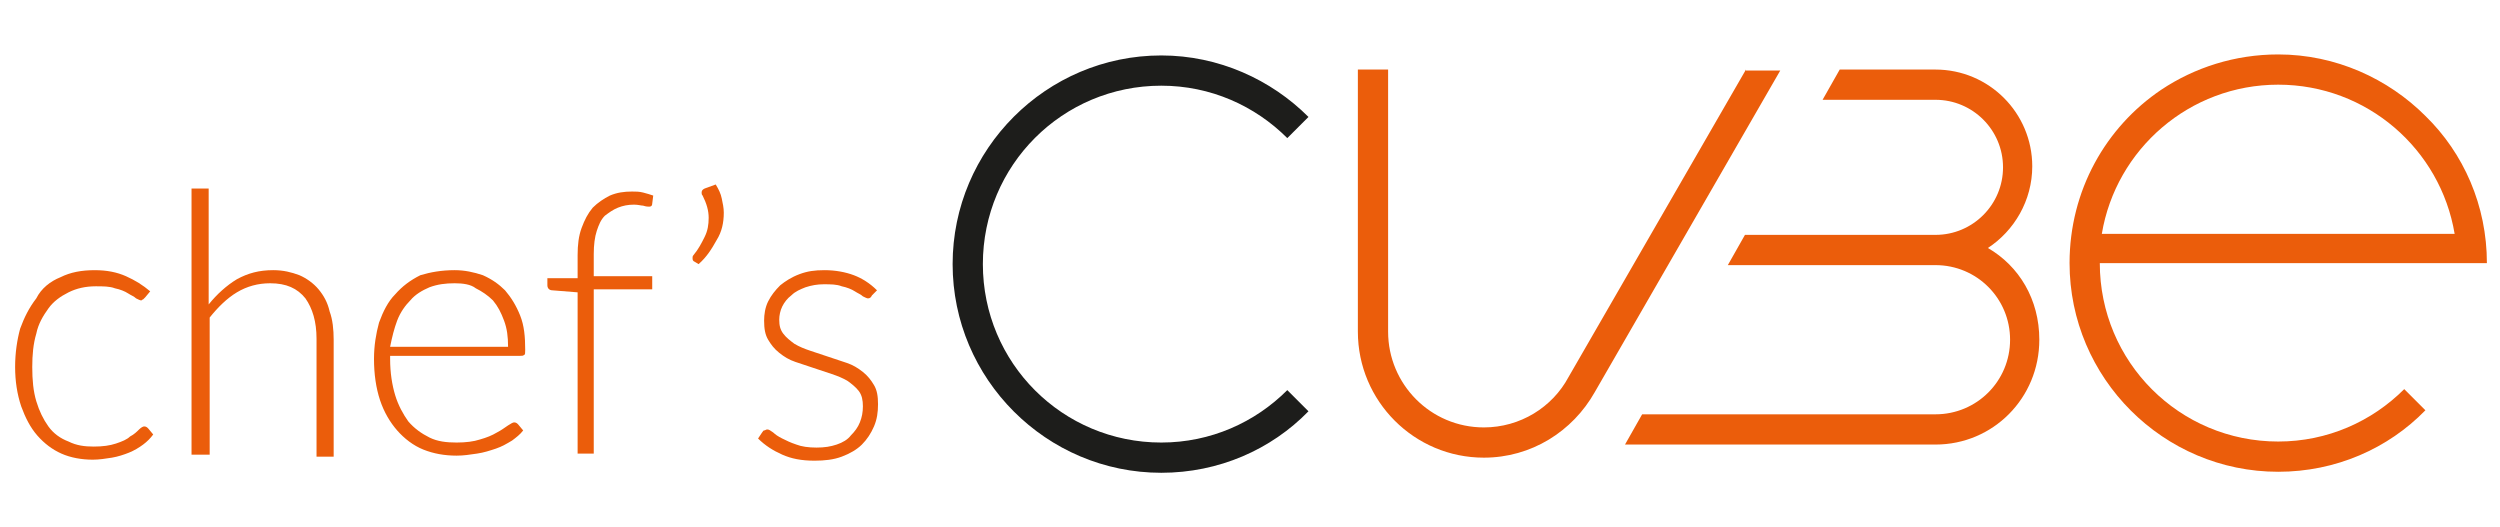
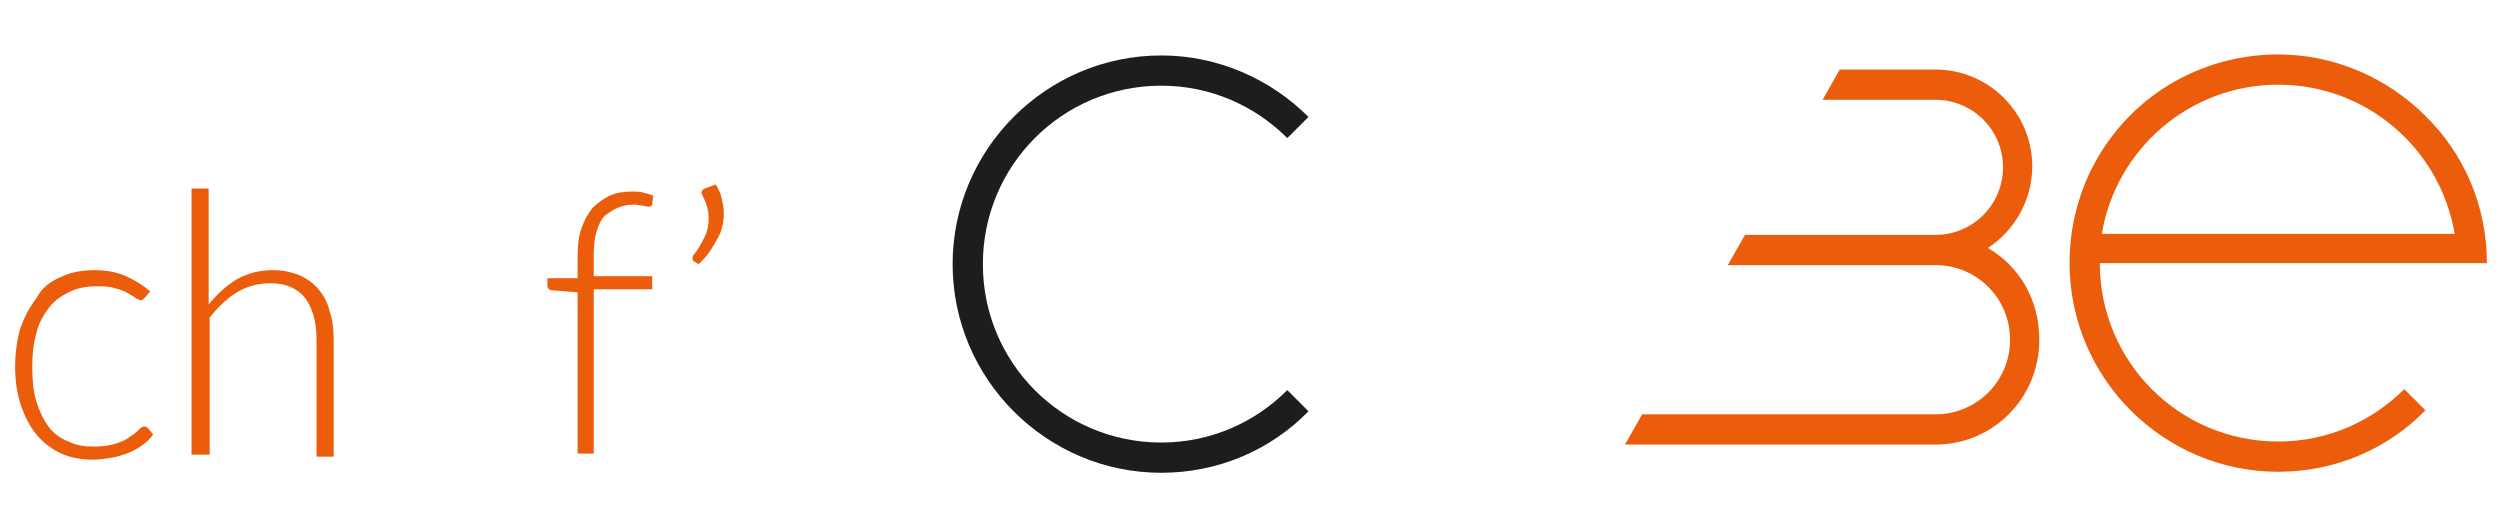
<svg xmlns="http://www.w3.org/2000/svg" id="Livello_1" x="0px" y="0px" viewBox="0 0 248 52.3" style="enable-background:new 0 0 248 52.3;" xml:space="preserve">
  <style type="text/css">
	.st0{fill:#1D1D1B;}
	.st1{fill:#EB5D0B;}
</style>
  <g>
    <path class="st0" d="M127.7,38.7c-3.2,3.2-7.6,5.2-12.5,5.2c-9.8,0-17.7-7.9-17.7-17.7s7.9-17.7,17.7-17.7c4.9,0,9.3,2,12.5,5.2   l2.1-2.1c-3.7-3.7-8.9-6.1-14.6-6.1c-11.4,0-20.7,9.3-20.7,20.7s9.3,20.7,20.7,20.7c5.7,0,10.9-2.3,14.6-6.1L127.7,38.7z" />
-     <path class="st1" d="M173.2,6.9l-17.6,30.5l0,0c-1.6,3-4.8,5-8.4,5c-5.3,0-9.5-4.3-9.5-9.5v-26h-3v26c0,6.9,5.6,12.5,12.5,12.5   c4.7,0,8.8-2.6,11-6.5l0,0L176.6,7h-3.4V6.9z" />
    <path class="st1" d="M197.2,24.6c2.6-1.7,4.4-4.7,4.4-8.1c0-5.3-4.3-9.6-9.6-9.6h-9.5l-1.7,3H192c3.7,0,6.7,3,6.7,6.7   s-3,6.7-6.7,6.7h-18.9l-1.7,3H192c4.1,0,7.4,3.3,7.4,7.4s-3.3,7.4-7.4,7.4h-29.1l-1.7,3H192c5.7,0,10.3-4.6,10.3-10.4   C202.3,29.7,200.3,26.4,197.2,24.6" />
    <path class="st1" d="M208.5,23.2c1.4-8.4,8.7-14.8,17.5-14.8s16.1,6.4,17.5,14.8H208.5z M243.7,26.1L243.7,26.1h3   c0-5.7-2.3-10.9-6.1-14.6l0,0c-3.7-3.7-8.9-6.1-14.6-6.1c-4.3,0-8.3,1.3-11.6,3.5c-5.5,3.7-9.1,10-9.1,17.2   c0,11.4,9.3,20.7,20.7,20.7c5.7,0,10.9-2.3,14.6-6.1l0,0l-2.1-2.1c-3.2,3.2-7.6,5.2-12.5,5.2c-9.8,0-17.7-7.9-17.7-17.7   C208.3,26.1,243.7,26.1,243.7,26.1z" />
    <path class="st1" d="M14.4,29.5l-0.2,0.2c-0.1,0-0.1,0.1-0.2,0.1c-0.1,0-0.3-0.1-0.5-0.2c-0.2-0.2-0.5-0.3-0.8-0.5   s-0.8-0.4-1.3-0.5c-0.5-0.2-1.2-0.2-1.9-0.2c-1,0-1.9,0.2-2.7,0.6s-1.5,0.9-2,1.6s-1,1.5-1.2,2.5c-0.3,1-0.4,2.1-0.4,3.3   c0,1.3,0.1,2.4,0.4,3.4s0.7,1.8,1.2,2.5s1.2,1.2,2,1.5c0.8,0.4,1.6,0.5,2.5,0.5s1.6-0.1,2.2-0.3c0.6-0.2,1.1-0.4,1.4-0.7   c0.4-0.2,0.7-0.5,0.9-0.7s0.4-0.3,0.5-0.3c0.2,0,0.3,0.1,0.4,0.2l0.5,0.6c-0.3,0.4-0.6,0.7-1,1s-0.9,0.6-1.4,0.8s-1.1,0.4-1.7,0.5   c-0.6,0.1-1.3,0.2-1.9,0.2c-1.1,0-2.2-0.2-3.1-0.6c-0.9-0.4-1.7-1-2.4-1.8s-1.2-1.8-1.6-2.9c-0.4-1.2-0.6-2.5-0.6-3.9   s0.2-2.7,0.5-3.8c0.4-1.1,0.9-2.1,1.6-3c0.5-1,1.4-1.7,2.4-2.1c1-0.5,2.1-0.7,3.4-0.7c1.2,0,2.2,0.2,3.1,0.6   c0.9,0.4,1.7,0.9,2.4,1.5L14.4,29.5z" />
    <path class="st1" d="M19,45.2V18.7h1.7v11.5c0.8-1,1.8-1.9,2.8-2.5c1.1-0.6,2.2-0.9,3.6-0.9c1,0,1.8,0.2,2.6,0.5   c0.7,0.3,1.4,0.8,1.9,1.4c0.5,0.6,0.9,1.3,1.1,2.2c0.3,0.8,0.4,1.8,0.4,2.8v11.6h-1.7V33.6c0-1.7-0.4-3-1.1-4   c-0.8-1-1.9-1.5-3.5-1.5c-1.2,0-2.3,0.3-3.3,0.9s-1.9,1.5-2.7,2.5v13.6H19V45.2z" />
-     <path class="st1" d="M45.1,28.1c-0.9,0-1.7,0.1-2.5,0.4c-0.7,0.3-1.4,0.7-1.9,1.3c-0.5,0.5-1,1.2-1.3,2s-0.5,1.6-0.7,2.6h11.7   c0-1-0.1-1.8-0.4-2.6c-0.3-0.8-0.6-1.4-1.1-2c-0.5-0.5-1.1-0.9-1.7-1.2C46.7,28.2,45.9,28.1,45.1,28.1 M45.1,26.8   c1,0,1.9,0.2,2.8,0.5c0.9,0.4,1.6,0.9,2.2,1.5c0.6,0.7,1.1,1.5,1.5,2.5s0.5,2.1,0.5,3.4c0,0.3,0,0.5-0.1,0.5   c-0.1,0.1-0.2,0.1-0.4,0.1H38.7v0.3c0,1.4,0.2,2.6,0.5,3.6s0.8,1.9,1.3,2.6c0.6,0.7,1.3,1.2,2.1,1.6c0.8,0.4,1.7,0.5,2.7,0.5   c0.9,0,1.7-0.1,2.3-0.3c0.7-0.2,1.2-0.4,1.7-0.7c0.4-0.2,0.8-0.5,1.1-0.7s0.5-0.3,0.6-0.3c0.2,0,0.3,0.1,0.4,0.2l0.5,0.6   c-0.3,0.4-0.7,0.7-1.1,1c-0.5,0.3-1,0.6-1.6,0.8S48,44.9,47.3,45s-1.3,0.2-2,0.2c-1.2,0-2.3-0.2-3.3-0.6c-1-0.4-1.9-1.1-2.6-1.9   c-0.7-0.8-1.3-1.8-1.7-3s-0.6-2.6-0.6-4.1c0-1.3,0.2-2.5,0.5-3.6c0.4-1.1,0.9-2.1,1.6-2.8c0.7-0.8,1.5-1.4,2.5-1.9   C42.7,27,43.8,26.8,45.1,26.8" />
    <path class="st1" d="M57.3,45.2V29l-2.5-0.2c-0.3,0-0.5-0.2-0.5-0.5v-0.7h3v-2.3c0-1,0.1-1.9,0.4-2.7s0.6-1.4,1.1-2   c0.5-0.5,1.1-0.9,1.7-1.2c0.7-0.3,1.4-0.4,2.2-0.4c0.4,0,0.7,0,1.1,0.1s0.7,0.2,1,0.3l-0.1,0.8c0,0.2-0.1,0.3-0.3,0.3   c-0.1,0-0.3,0-0.6-0.1c-0.2,0-0.5-0.1-0.9-0.1c-0.6,0-1.1,0.1-1.6,0.3c-0.5,0.2-0.9,0.5-1.3,0.8c-0.4,0.4-0.6,0.9-0.8,1.5   s-0.3,1.4-0.3,2.3v2.2h5.8v1.3h-5.8V45h-1.6V45.2z" />
    <path class="st1" d="M71,18.3c0.3,0.5,0.5,0.9,0.6,1.4s0.2,0.9,0.2,1.4c0,1-0.2,1.9-0.7,2.7c-0.5,0.9-1,1.7-1.8,2.4l-0.5-0.3   c-0.1-0.1-0.1-0.2-0.1-0.3c0-0.1,0-0.2,0.1-0.3c0.5-0.6,0.8-1.2,1.1-1.8c0.3-0.6,0.4-1.2,0.4-1.9c0-0.7-0.2-1.4-0.6-2.2   c-0.1-0.1-0.1-0.2-0.1-0.3c0-0.2,0.1-0.3,0.3-0.4L71,18.3z" />
-     <path class="st1" d="M86.5,29.3c-0.1,0.2-0.2,0.3-0.4,0.3c-0.1,0-0.3-0.1-0.5-0.2c-0.2-0.2-0.5-0.3-0.8-0.5s-0.8-0.4-1.3-0.5   c-0.5-0.2-1.1-0.2-1.8-0.2c-0.6,0-1.2,0.1-1.8,0.3c-0.5,0.2-1,0.4-1.4,0.8c-0.4,0.3-0.7,0.7-0.9,1.1s-0.3,0.9-0.3,1.3   c0,0.6,0.1,1,0.4,1.4c0.3,0.4,0.7,0.7,1.1,1c0.5,0.3,1,0.5,1.6,0.7s1.2,0.4,1.8,0.6c0.6,0.2,1.2,0.4,1.8,0.6   c0.6,0.2,1.1,0.5,1.6,0.9s0.8,0.8,1.1,1.3c0.3,0.5,0.4,1.1,0.4,1.9c0,0.8-0.1,1.5-0.4,2.2s-0.7,1.3-1.2,1.8s-1.2,0.9-2,1.2   s-1.7,0.4-2.7,0.4c-1.3,0-2.3-0.2-3.2-0.6c-0.9-0.4-1.7-0.9-2.4-1.6l0.4-0.6c0.1-0.1,0.1-0.2,0.2-0.2s0.2-0.1,0.3-0.1   c0.2,0,0.3,0.1,0.6,0.3c0.2,0.2,0.5,0.4,0.9,0.6c0.4,0.2,0.8,0.4,1.4,0.6c0.5,0.2,1.2,0.3,2,0.3s1.4-0.1,2-0.3s1.1-0.5,1.4-0.9   c0.4-0.4,0.7-0.8,0.9-1.3c0.2-0.5,0.3-1,0.3-1.6s-0.1-1.1-0.4-1.5s-0.7-0.7-1.1-1c-0.5-0.3-1-0.5-1.6-0.7s-1.2-0.4-1.8-0.6   c-0.6-0.2-1.2-0.4-1.8-0.6c-0.6-0.2-1.1-0.5-1.6-0.9s-0.8-0.8-1.1-1.3c-0.3-0.5-0.4-1.1-0.4-1.9c0-0.6,0.1-1.3,0.4-1.9   s0.7-1.1,1.2-1.6c0.5-0.4,1.1-0.8,1.9-1.1s1.5-0.4,2.5-0.4c1.1,0,2.1,0.2,2.9,0.5s1.6,0.8,2.3,1.5L86.5,29.3z" />
  </g>
</svg>